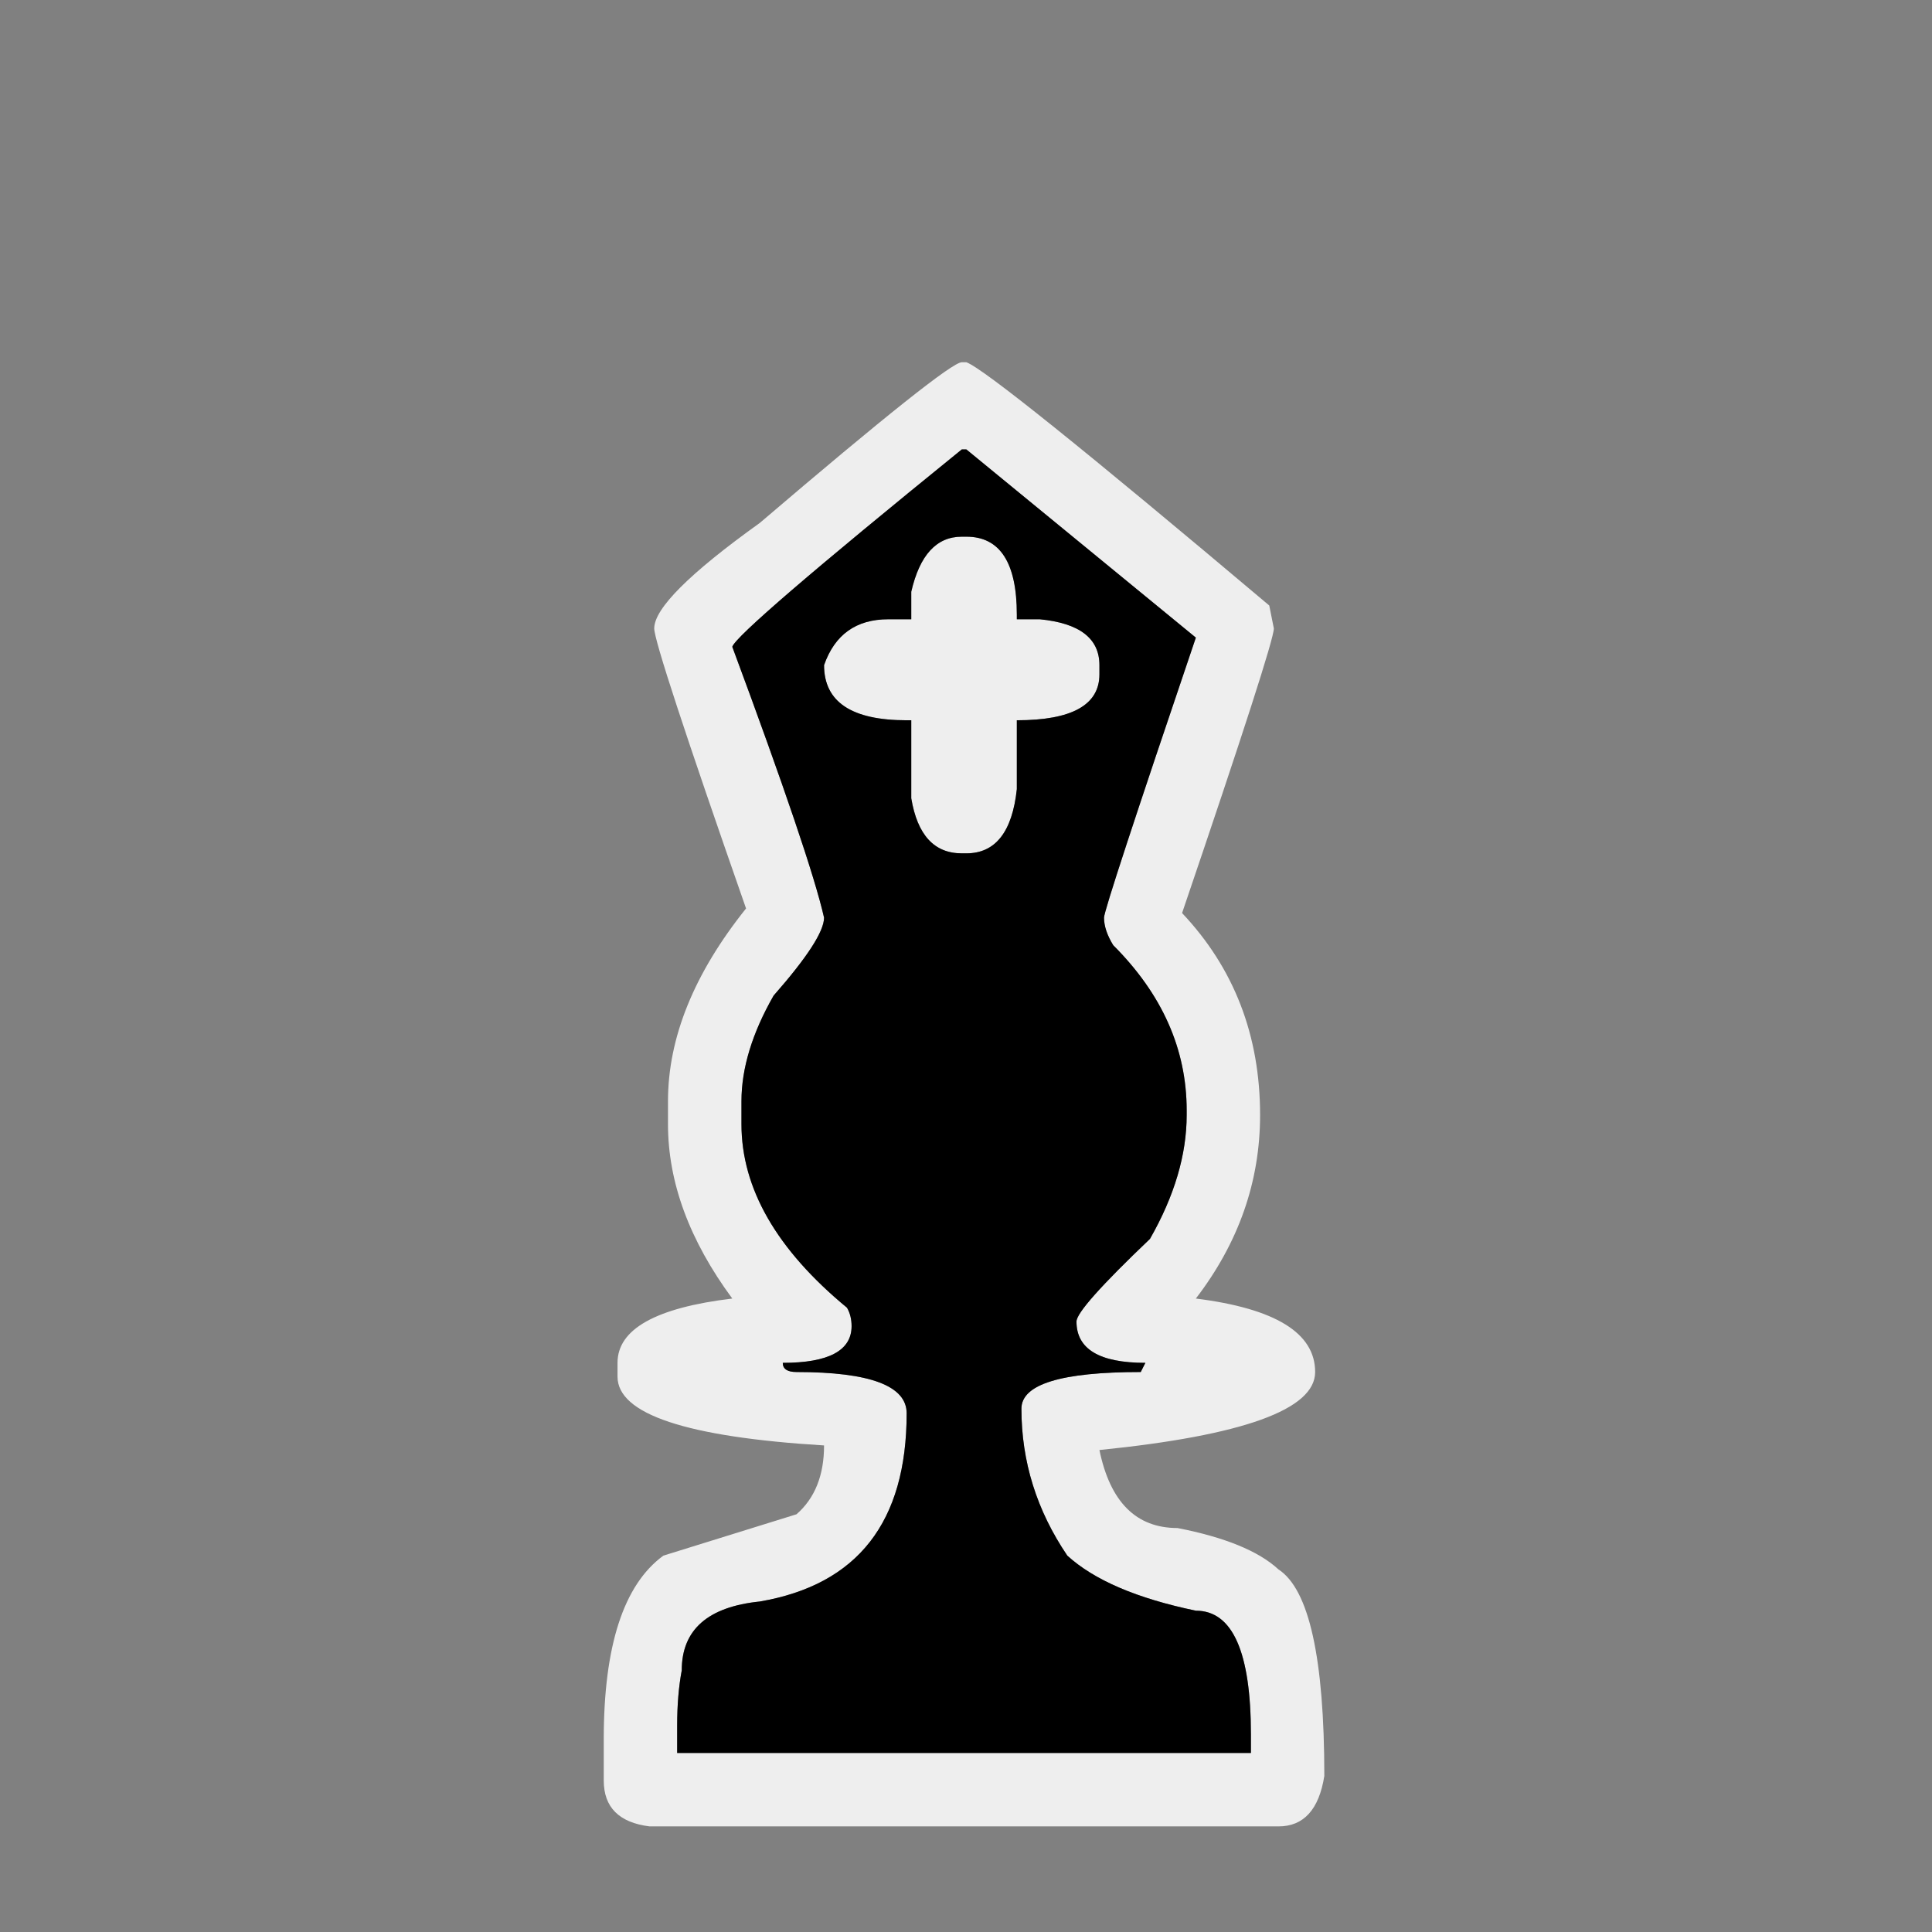
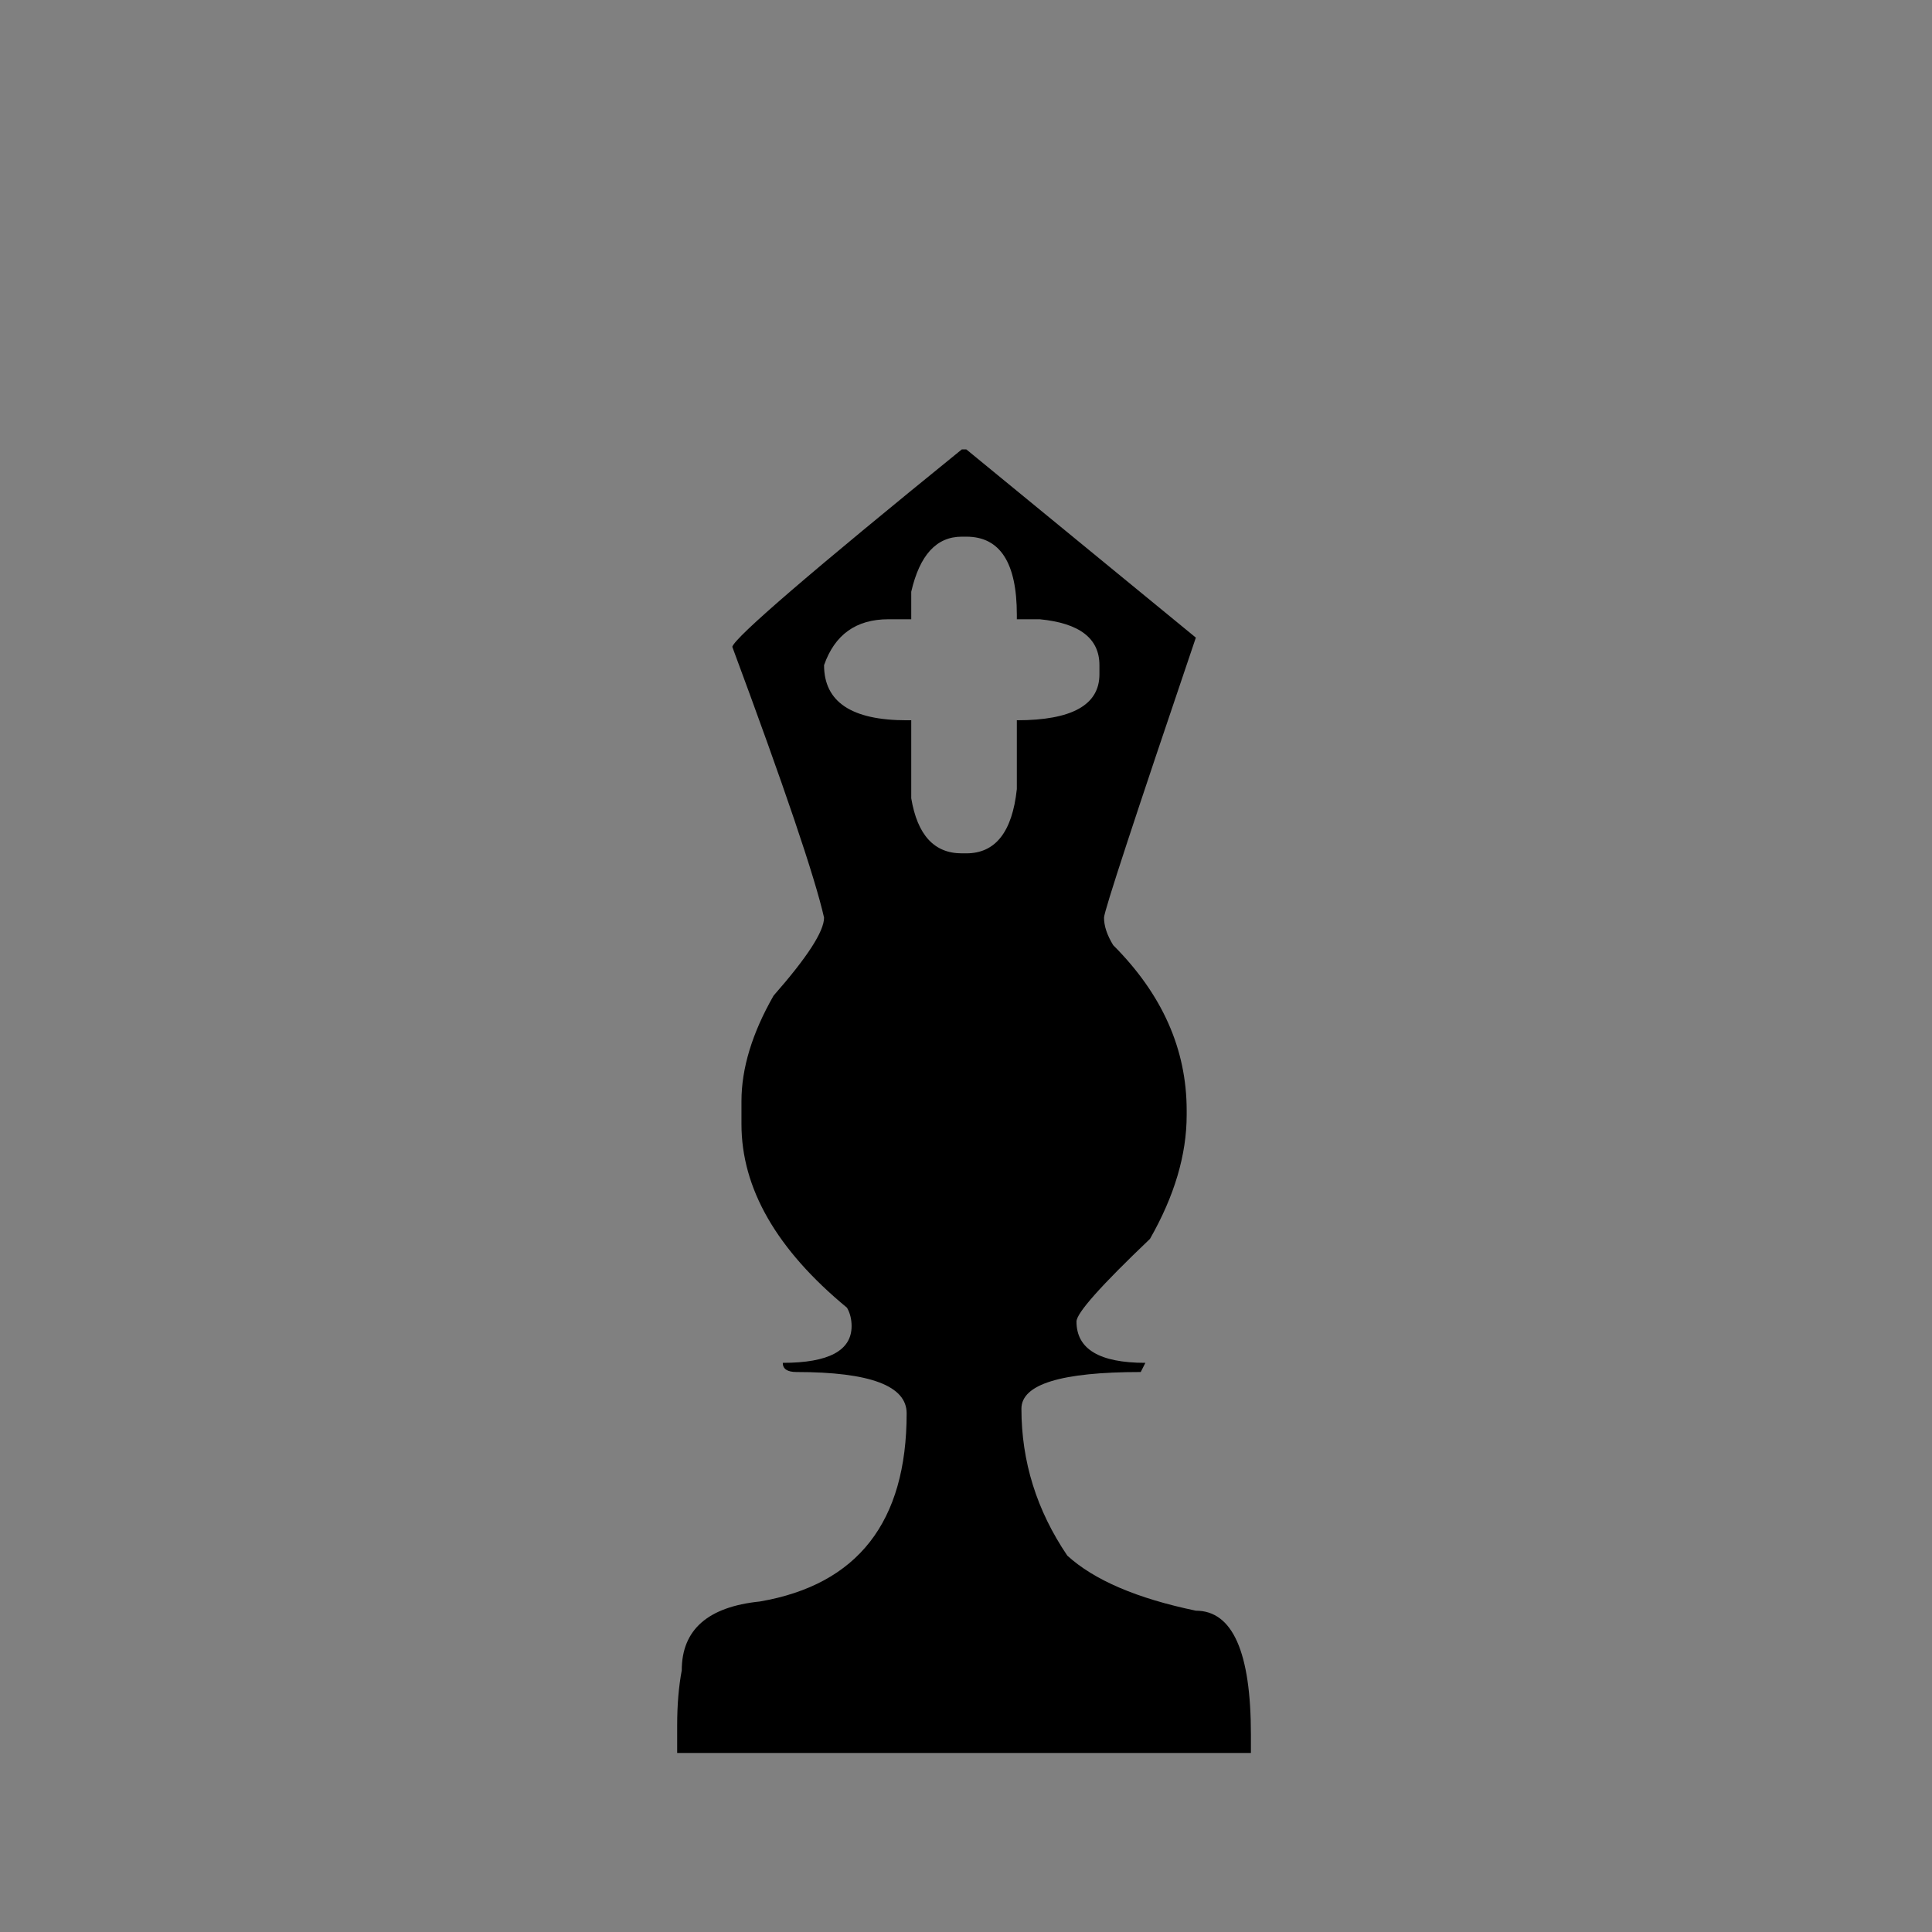
<svg xmlns="http://www.w3.org/2000/svg" width="32" height="32" viewBox="0 0 32 32" fill="none">
  <rect x="0" y="0" width="32" height="32" fill="#808080" stroke="none" />
-   <path d="M16.006 6C16.285 6.101 17.957 7.444 21.023 10.029L21.099 10.409C21.099 10.574 20.592 12.145 19.579 15.123C20.44 16.035 20.871 17.15 20.871 18.468C20.871 19.57 20.516 20.584 19.807 21.508C21.125 21.673 21.783 22.079 21.783 22.725C21.783 23.346 20.592 23.776 18.21 24.017C18.388 24.879 18.819 25.309 19.503 25.309C20.288 25.462 20.846 25.69 21.175 25.994C21.682 26.323 21.935 27.463 21.935 29.415C21.847 29.972 21.593 30.251 21.175 30.251H10.76C10.253 30.188 10 29.934 10 29.491V28.806C10 27.261 10.329 26.247 10.988 25.766L13.193 25.081C13.497 24.815 13.649 24.435 13.649 23.941C11.368 23.802 10.228 23.422 10.228 22.801V22.573C10.228 22.015 10.862 21.66 12.129 21.508C11.419 20.546 11.064 19.582 11.064 18.62V18.239C11.064 17.188 11.495 16.124 12.357 15.047C11.343 12.145 10.836 10.599 10.836 10.409C10.836 10.08 11.419 9.497 12.585 8.661C14.663 6.887 15.778 6 15.93 6H16.006ZM12.129 10.713C12.99 13.032 13.497 14.527 13.649 15.199C13.649 15.427 13.37 15.857 12.813 16.491C12.458 17.112 12.281 17.695 12.281 18.239V18.62C12.281 19.684 12.864 20.698 14.029 21.66C14.08 21.749 14.105 21.851 14.105 21.965C14.105 22.37 13.725 22.573 12.965 22.573C12.965 22.674 13.041 22.725 13.193 22.725C14.409 22.725 15.017 22.953 15.017 23.409C15.017 25.208 14.207 26.247 12.585 26.526C11.723 26.614 11.292 26.995 11.292 27.666C11.242 27.932 11.216 28.236 11.216 28.578V29.035H20.719V28.73C20.719 27.362 20.415 26.678 19.807 26.678C18.831 26.475 18.122 26.171 17.678 25.766C17.171 25.018 16.918 24.207 16.918 23.333C16.918 22.927 17.577 22.725 18.895 22.725L18.971 22.573C18.21 22.573 17.83 22.345 17.83 21.889C17.83 21.749 18.236 21.293 19.047 20.52C19.452 19.811 19.655 19.126 19.655 18.468V18.392C19.655 17.378 19.249 16.466 18.438 15.655C18.337 15.49 18.286 15.338 18.286 15.199C18.286 15.097 18.793 13.552 19.807 10.561L16.006 7.444H15.93C13.446 9.459 12.179 10.549 12.129 10.713ZM15.93 8.889H16.006C16.563 8.889 16.842 9.32 16.842 10.181V10.257H17.222C17.881 10.321 18.21 10.574 18.21 11.017V11.169C18.21 11.676 17.754 11.93 16.842 11.93V13.07C16.766 13.78 16.487 14.134 16.006 14.134H15.93C15.474 14.134 15.195 13.83 15.094 13.222V11.93H15.017C14.105 11.93 13.649 11.626 13.649 11.017C13.826 10.511 14.181 10.257 14.713 10.257H15.094V9.801C15.233 9.193 15.512 8.889 15.93 8.889Z" fill="#EEEEEE" />
  <path d="M12.129 10.713C12.99 13.032 13.497 14.527 13.649 15.199C13.649 15.427 13.37 15.857 12.813 16.491C12.458 17.112 12.281 17.695 12.281 18.239V18.62C12.281 19.684 12.863 20.698 14.029 21.66C14.08 21.749 14.105 21.851 14.105 21.965C14.105 22.37 13.725 22.573 12.965 22.573C12.965 22.674 13.041 22.725 13.193 22.725C14.409 22.725 15.017 22.953 15.017 23.409C15.017 25.208 14.206 26.247 12.585 26.526C11.723 26.614 11.292 26.995 11.292 27.666C11.242 27.932 11.216 28.236 11.216 28.578V29.035H20.719V28.73C20.719 27.362 20.415 26.678 19.807 26.678C18.831 26.475 18.122 26.171 17.678 25.766C17.171 25.018 16.918 24.207 16.918 23.333C16.918 22.927 17.577 22.725 18.894 22.725L18.971 22.573C18.21 22.573 17.83 22.345 17.83 21.889C17.83 21.749 18.236 21.293 19.047 20.52C19.452 19.811 19.655 19.126 19.655 18.468V18.392C19.655 17.378 19.249 16.466 18.438 15.655C18.337 15.49 18.286 15.338 18.286 15.199C18.286 15.097 18.793 13.552 19.807 10.561L16.006 7.444H15.93C13.446 9.459 12.179 10.549 12.129 10.713ZM15.93 8.889H16.006C16.563 8.889 16.842 9.32 16.842 10.181V10.257H17.222C17.881 10.321 18.21 10.574 18.21 11.017V11.169C18.21 11.676 17.754 11.93 16.842 11.93V13.07C16.766 13.78 16.487 14.134 16.006 14.134H15.93C15.473 14.134 15.195 13.83 15.093 13.222V11.93H15.017C14.105 11.93 13.649 11.626 13.649 11.017C13.826 10.511 14.181 10.257 14.713 10.257H15.093V9.801C15.233 9.193 15.511 8.889 15.93 8.889Z" fill="black" />
</svg>